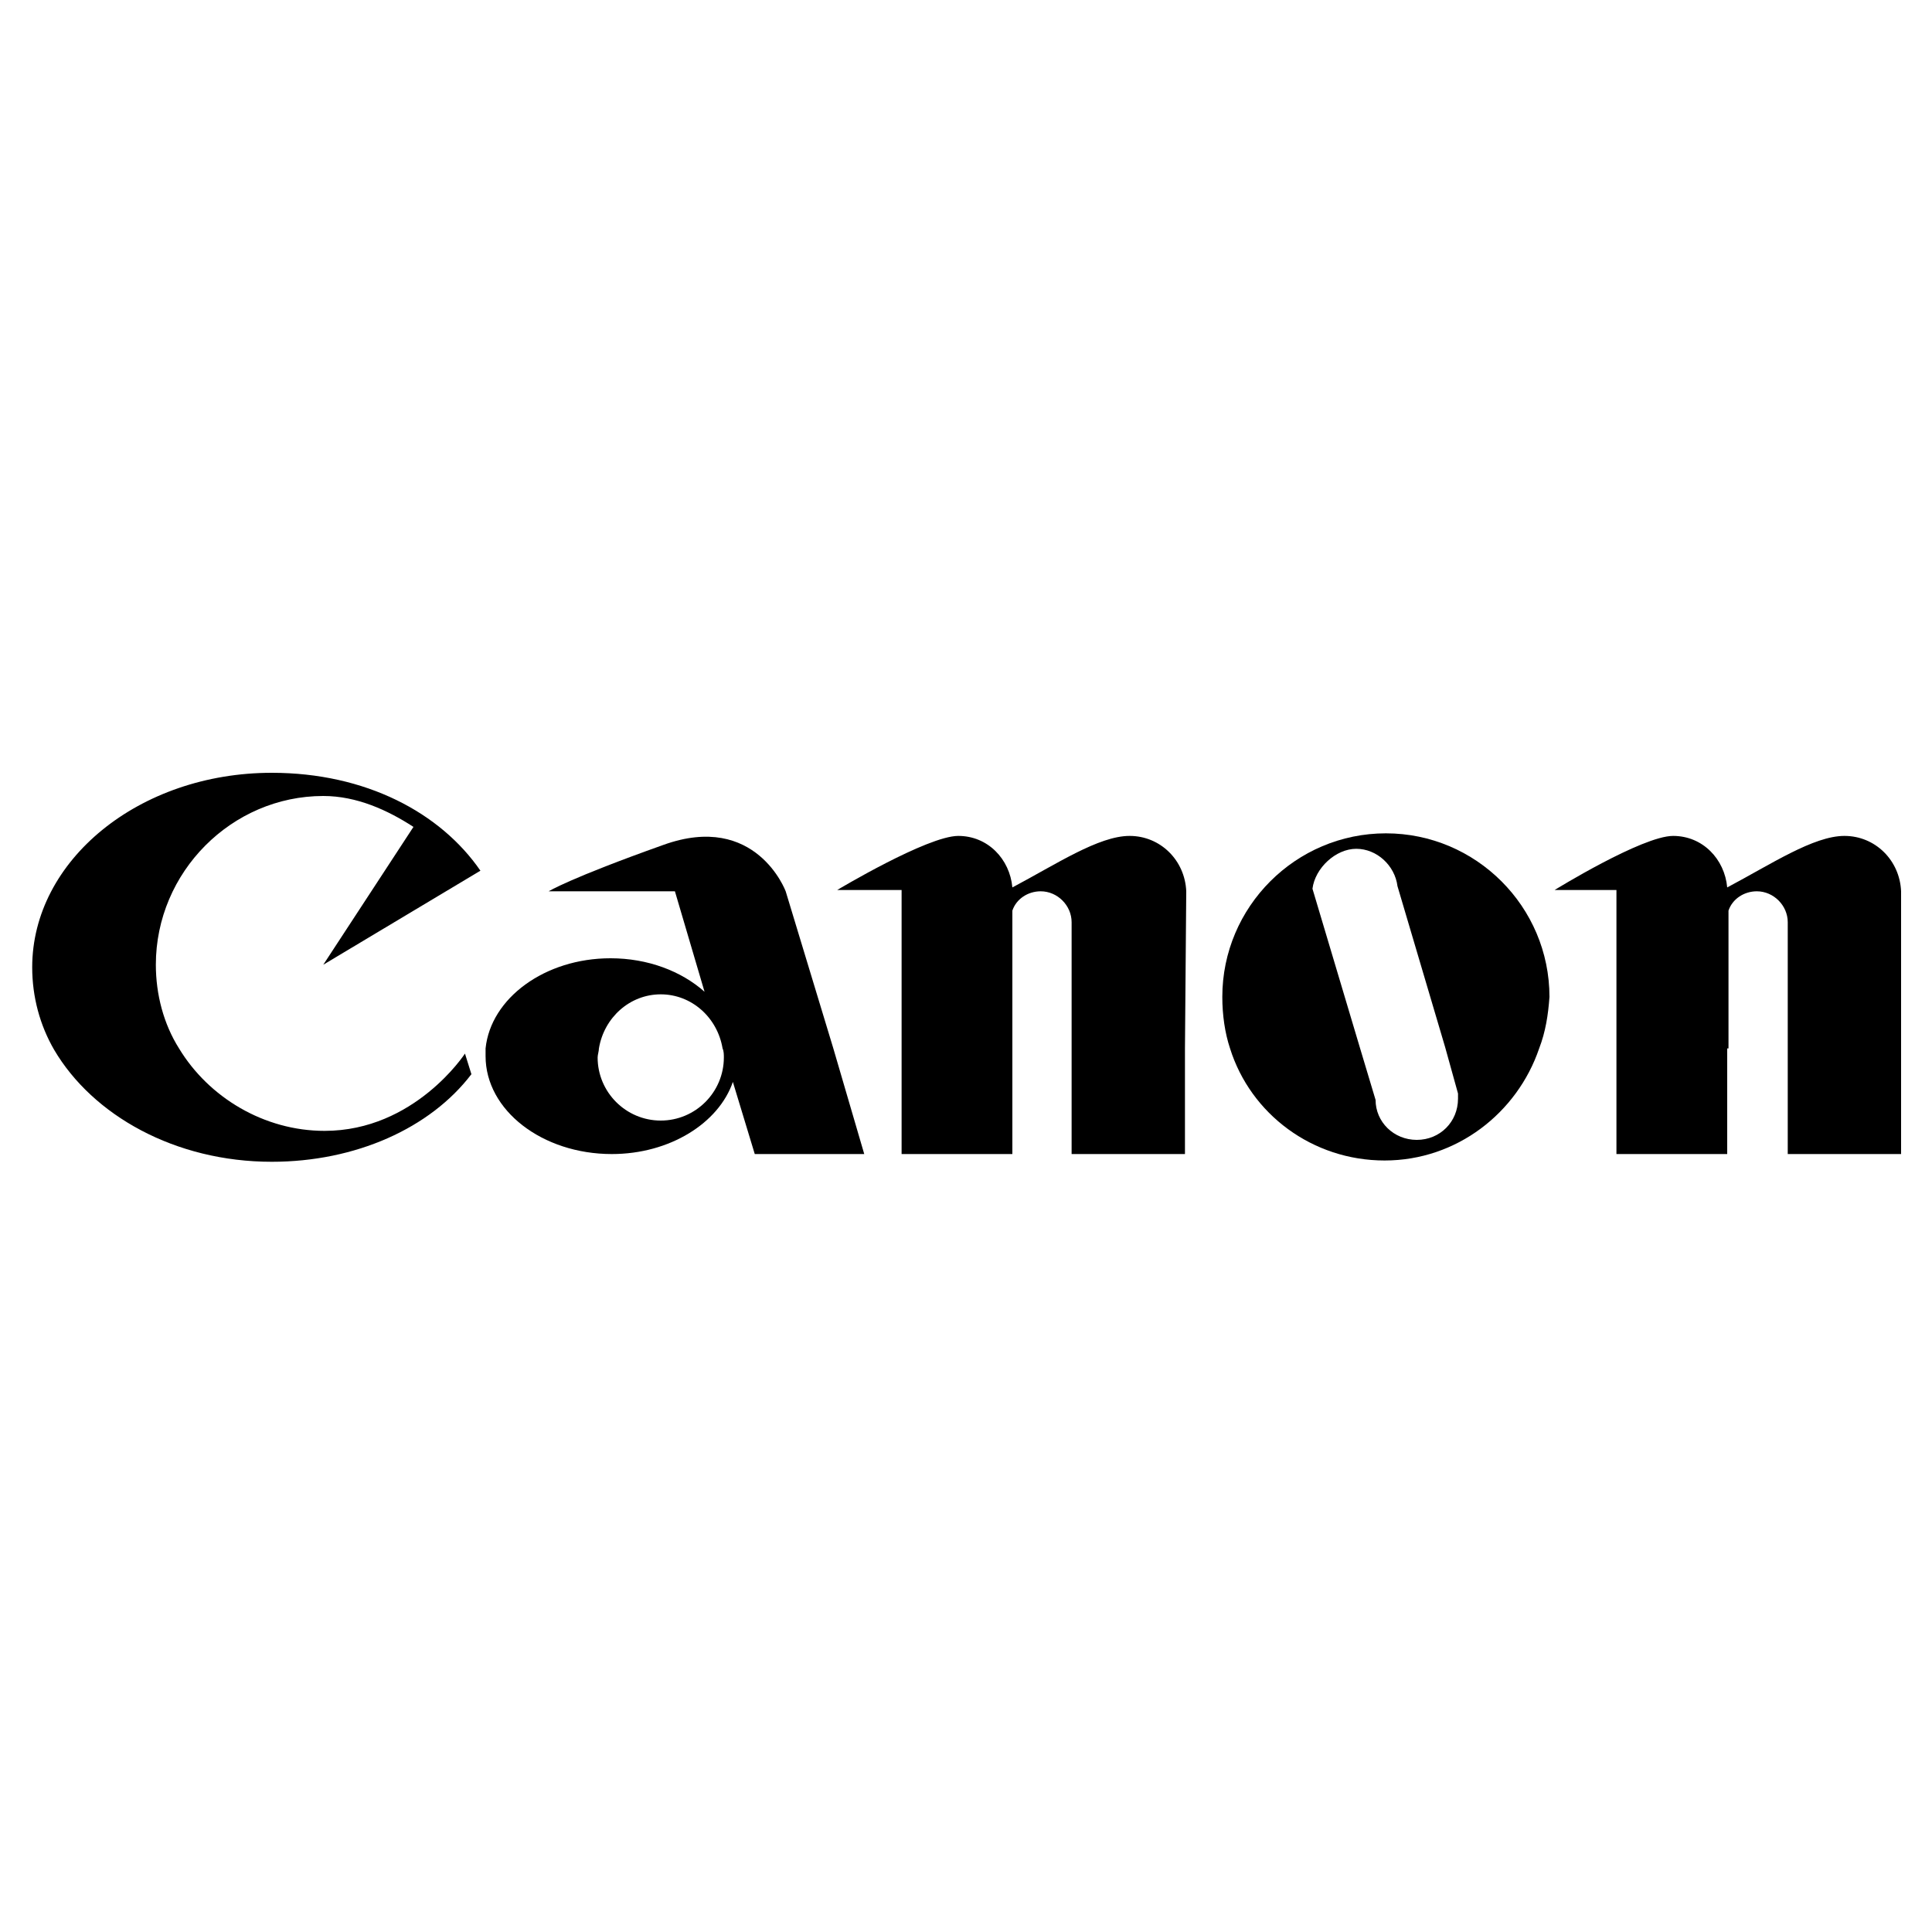
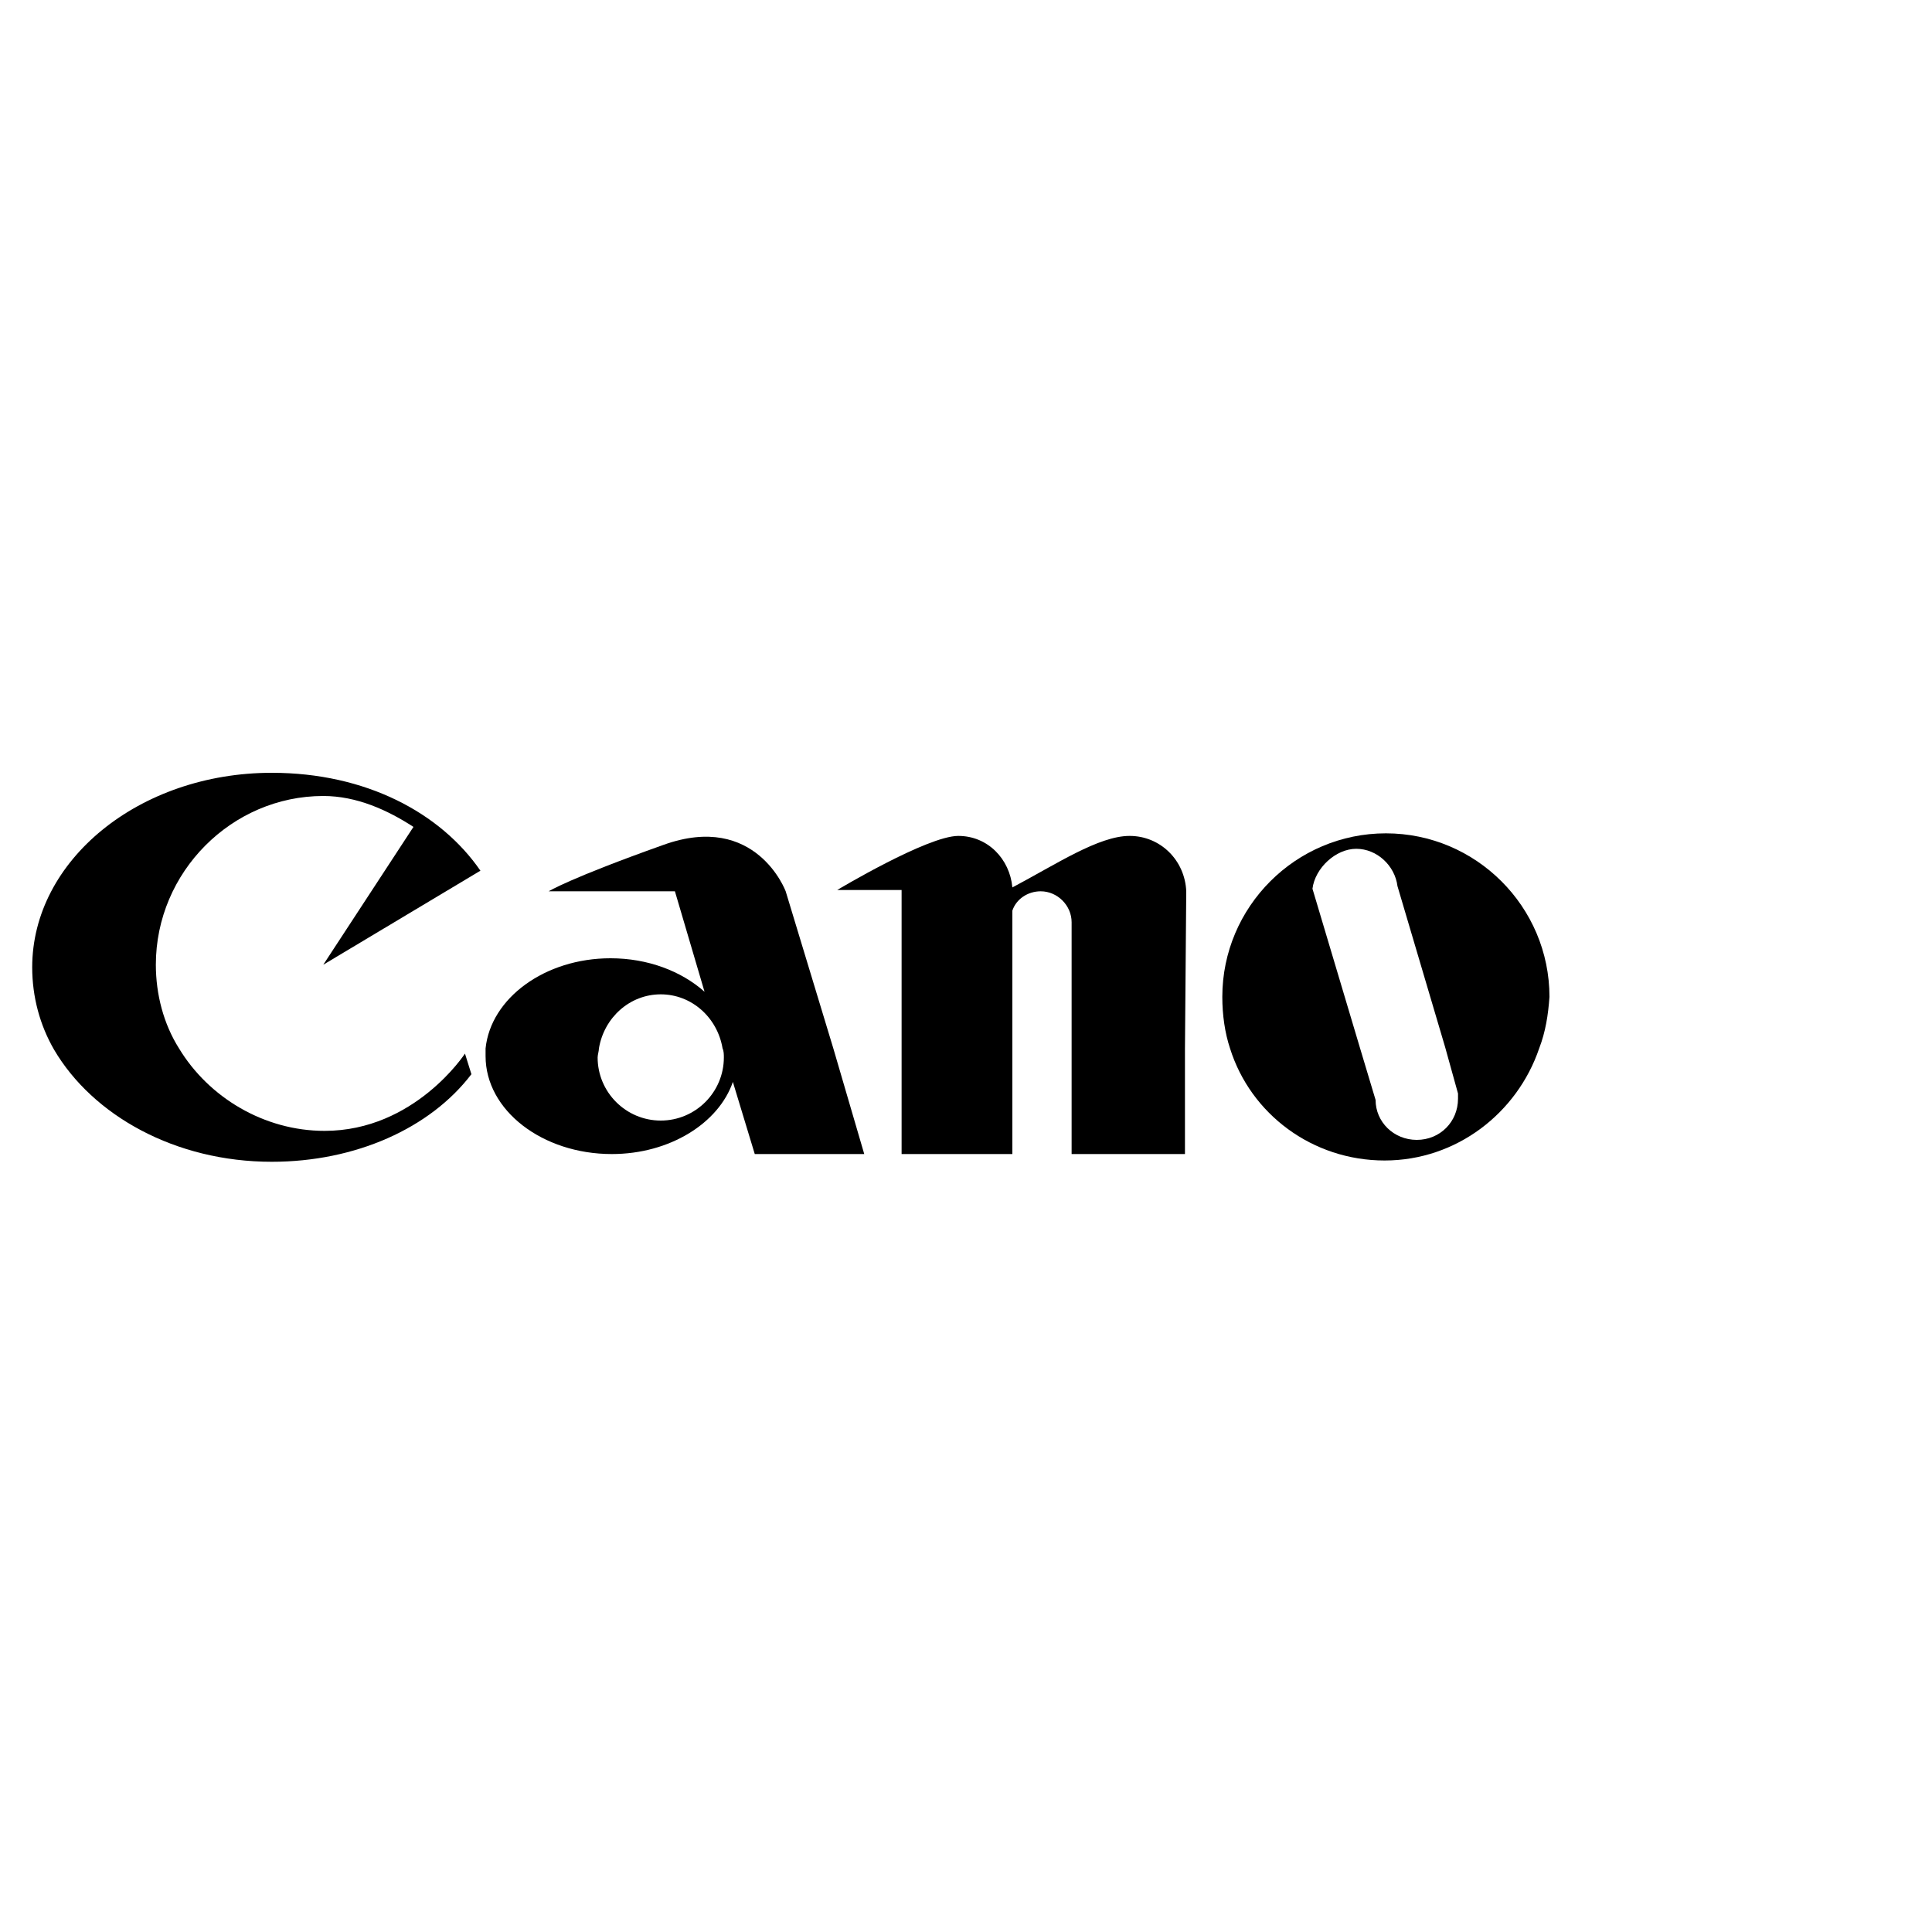
<svg xmlns="http://www.w3.org/2000/svg" version="1.1" id="Layer_1" x="0px" y="0px" viewBox="0 0 150 150" style="enable-background:new 0 0 150 150;" xml:space="preserve">
  <style type="text/css">
	.st0{fill:#FFFFFF;}
</style>
  <rect y="0" class="st0" width="150" height="150" />
  <g>
    <path d="M13.9,81.4c2.3,3.8,6.6,6.4,11.3,6.4c7,0,10.9-6,10.9-6l0,0l0.5,1.6l0,0c-3.2,4.2-9,6.8-15.5,6.8c-7.5,0-13.9-3.6-16.9-8.7   c-1.1-1.9-1.7-4.1-1.7-6.4c0-8.3,8.3-15.1,18.6-15.1c7.3,0,13.1,3.1,16.2,7.6l0,0l-12.2,7.3l7-10.7l0,0c-2-1.3-4.4-2.4-7-2.4   c-7.1,0-13,5.9-13,13.1C12.1,77.2,12.7,79.5,13.9,81.4L13.9,81.4L13.9,81.4L13.9,81.4L13.9,81.4z" />
    <path d="M46.5,81.4c0,0.2-0.1,0.5-0.1,0.7c0,2.7,2.2,4.9,4.9,4.9s4.9-2.2,4.9-4.9c0-0.2,0-0.5-0.1-0.7c-0.4-2.4-2.4-4.2-4.8-4.2   C48.9,77.2,46.9,79,46.5,81.4L46.5,81.4L46.5,81.4L46.5,81.4L46.5,81.4z M64.7,81.4l2.4,8.2h-8.5L56.9,84l0,0   c-1.1,3.2-4.9,5.6-9.4,5.6c-5.4,0-9.8-3.4-9.8-7.6c0-0.2,0-0.4,0-0.6c0.4-3.9,4.6-7,9.7-7c2.9,0,5.5,1,7.3,2.6l0,0l-2.3-7.8h-9.8   l0,0c0,0,1.6-1,8.9-3.6c7.2-2.6,9.5,3.6,9.5,3.6l0,0L64.7,81.4L64.7,81.4L64.7,81.4L64.7,81.4z" />
    <path d="M92,81.4v8.2h-8.8v-8.2v-9.8l0,0c0-1.3-1.1-2.4-2.4-2.4c-1,0-1.9,0.6-2.2,1.5l0,0v10.7v8.2H70v-8.2V69.1h-5l0,0   c0,0,7-4.2,9.4-4.2c2.3,0,4,1.8,4.2,4c3.4-1.8,6.7-4,9.1-4s4.3,1.9,4.4,4.3l0,0L92,81.4L92,81.4L92,81.4L92,81.4z" />
    <path d="M105.6,81.4l1.2,4l0,0c0,1.7,1.4,3.1,3.2,3.1c1.8,0,3.2-1.4,3.2-3.2c0-0.1,0-0.3,0-0.4l0,0l-1-3.6l-3.7-12.5l0,0   c-0.2-1.6-1.6-2.9-3.2-2.9s-3.2,1.5-3.4,3.1l0,0L105.6,81.4L105.6,81.4L105.6,81.4L105.6,81.4z M119.5,81.4c-1.7,5-6.4,8.7-12,8.7   s-10.4-3.6-12-8.7c-0.4-1.2-0.6-2.6-0.6-4c0-7,5.7-12.7,12.7-12.7s12.7,5.7,12.7,12.7C120.2,78.8,120,80.1,119.5,81.4L119.5,81.4   L119.5,81.4L119.5,81.4L119.5,81.4z" />
-     <path d="M134.1,81.4v8.2h-8.6v-8.2V69.1h-4.8l0,0c0,0,6.8-4.2,9.2-4.2c2.3,0,4,1.8,4.2,4c3.4-1.8,6.7-4,9.1-4   c2.4,0,4.3,1.9,4.4,4.3l0,0v12.2v8.2h-8.8v-8.2v-9.8l0,0c0-1.3-1.1-2.4-2.4-2.4c-1,0-1.9,0.6-2.2,1.5l0,0v10.7L134.1,81.4   L134.1,81.4L134.1,81.4z" />
  </g>
</svg>